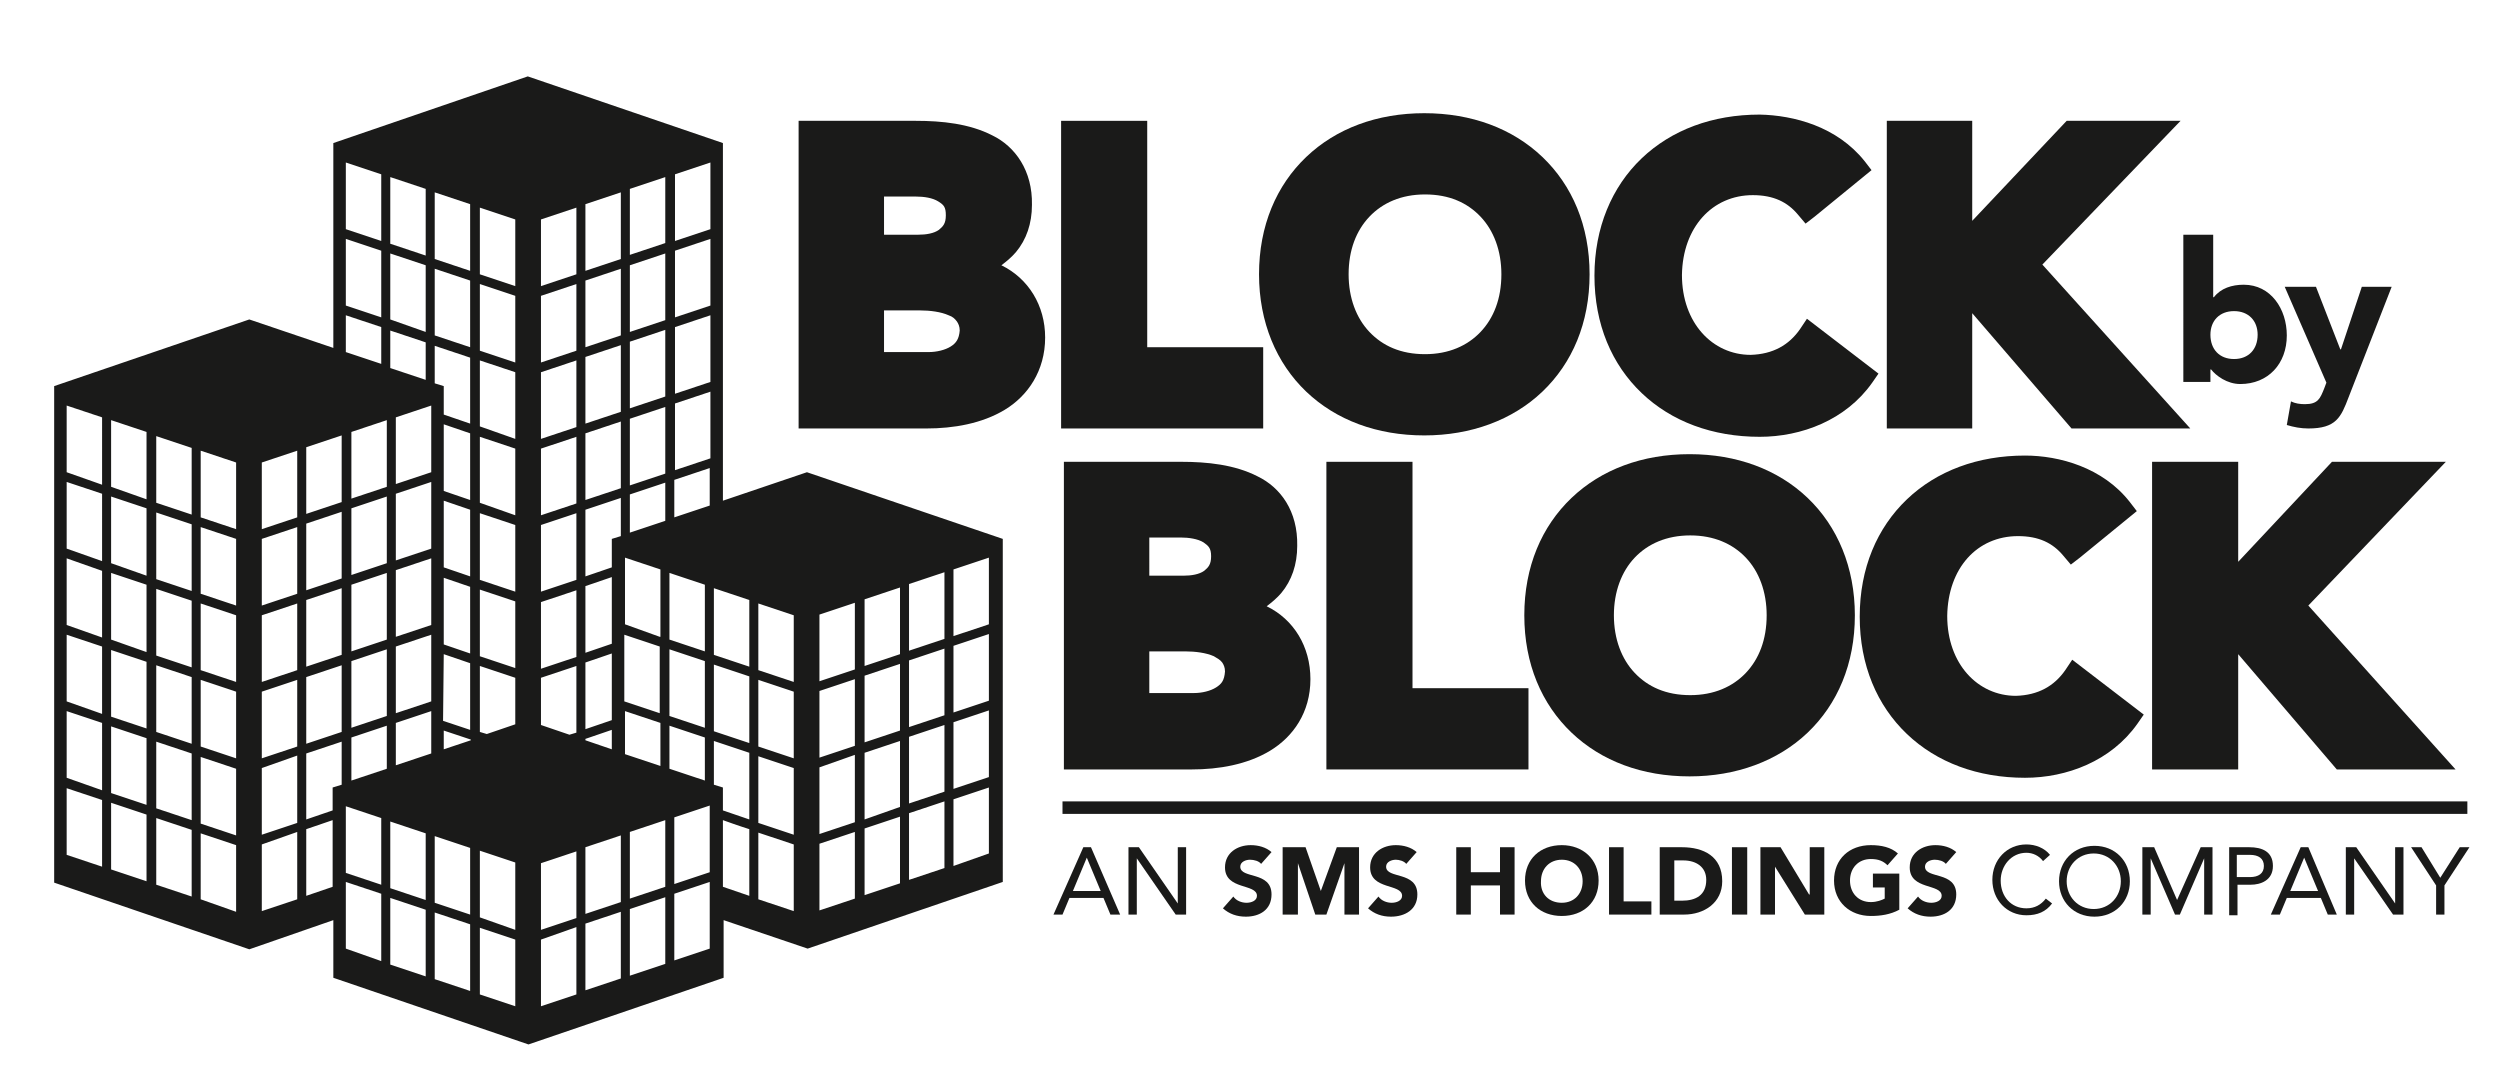
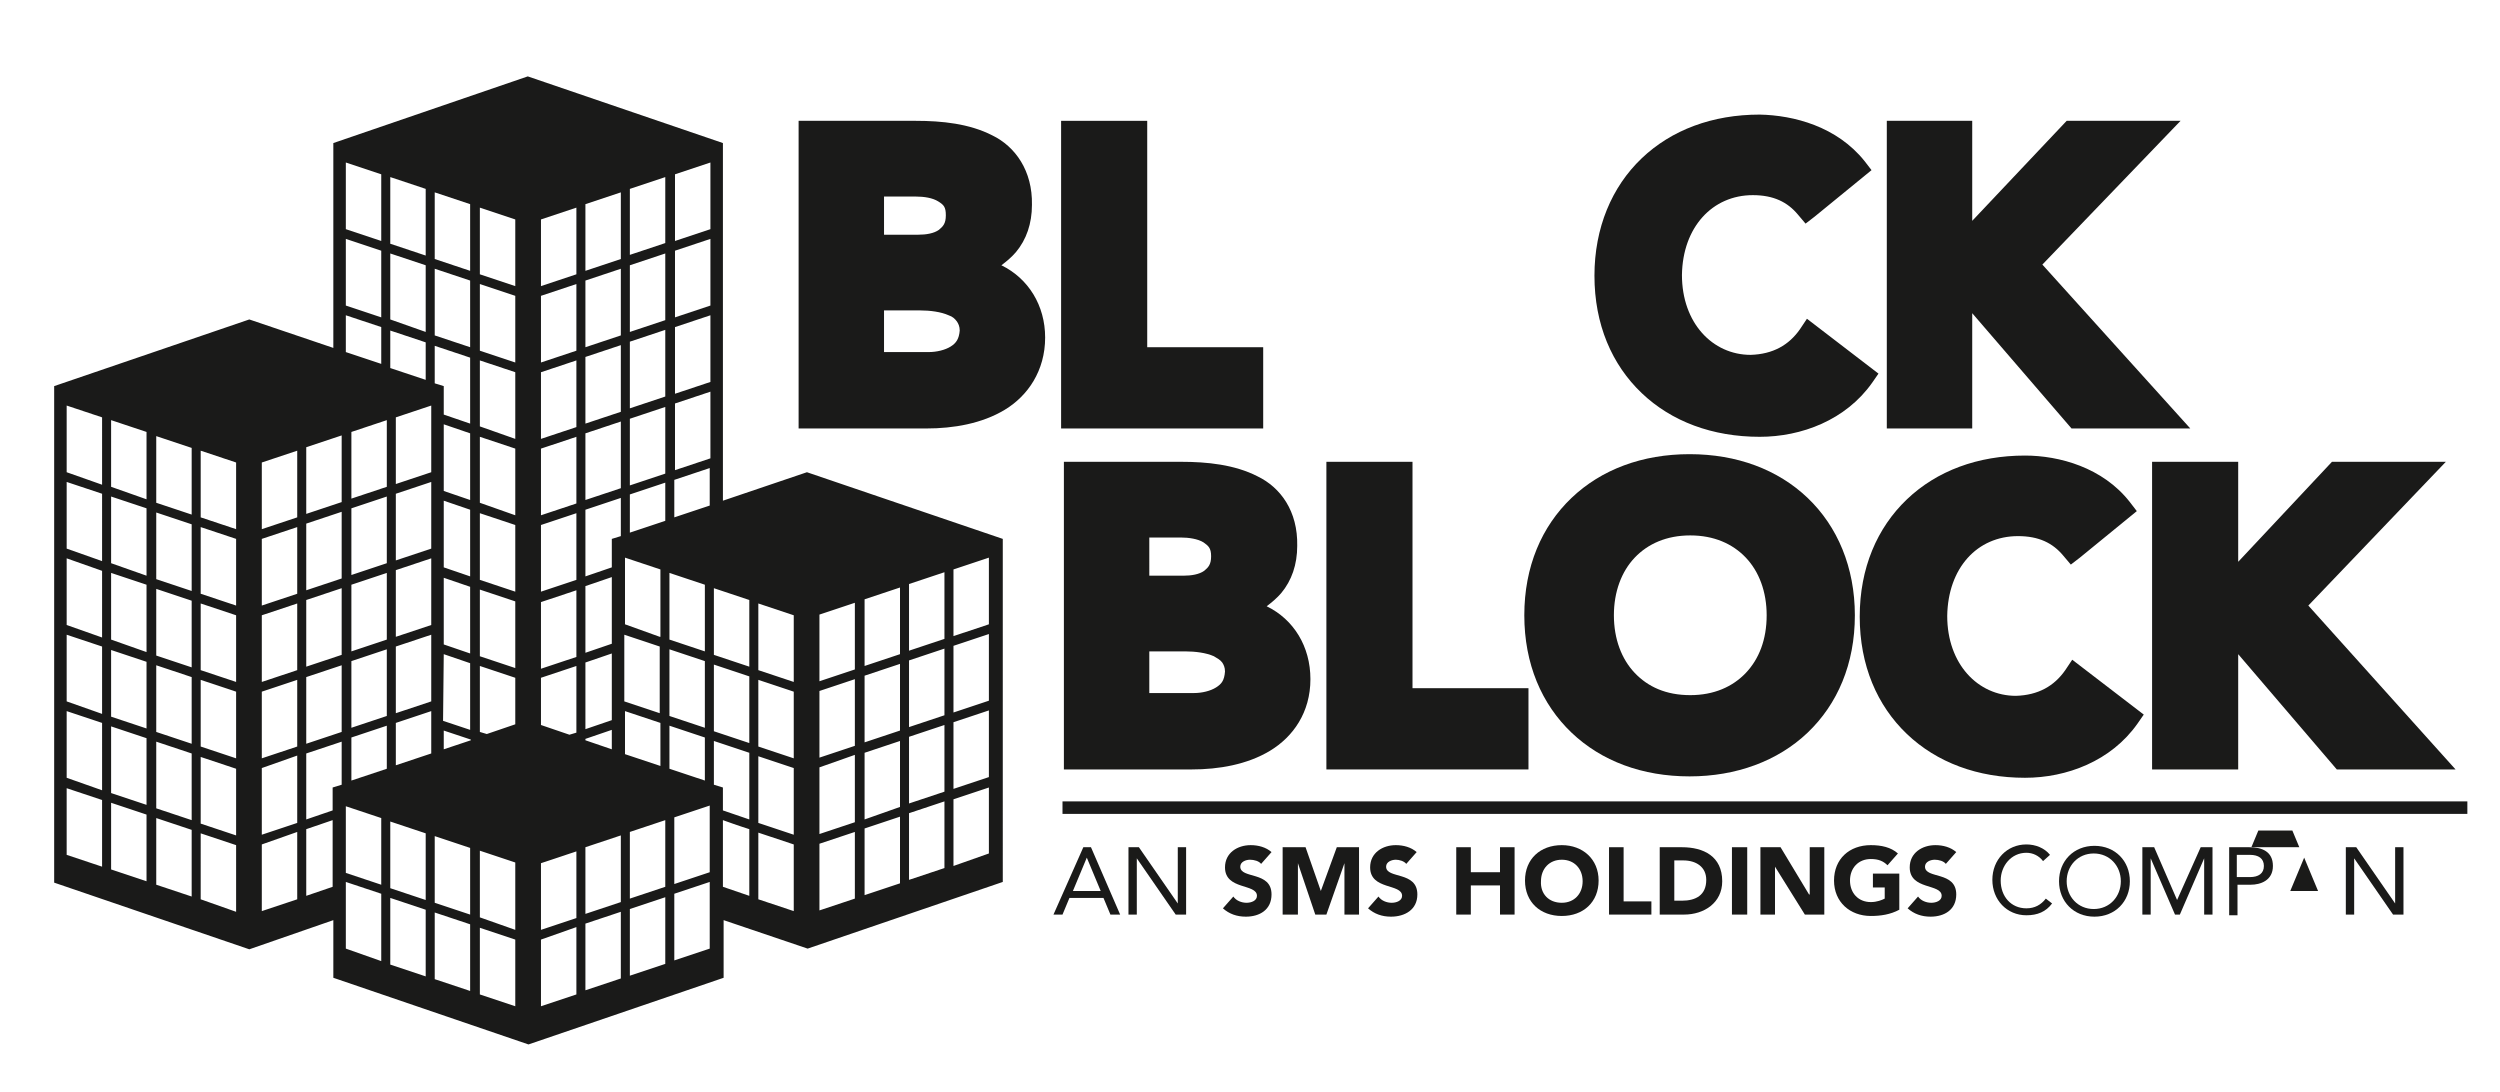
<svg xmlns="http://www.w3.org/2000/svg" version="1.1" id="Layer_1" x="0px" y="0px" viewBox="0 0 360 157.3" style="enable-background:new 0 0 360 157.3;" xml:space="preserve">
  <style type="text/css">
		.st0{fill:#1a1a19;}
	</style>
  <g>
    <polygon class="st0" points="165.2,50 165.2,17.4 152.8,17.4 152.8,19 152.8,61.7 181.9,61.7 181.9,50  " />
  </g>
  <g>
    <polygon class="st0" points="294.1,38.1 314,17.4 297.6,17.4 284,31.8 284,17.4 271.7,17.4 271.7,19 271.7,61.7 284,61.7 284,45.1 298.3,61.7    315.4,61.7  " />
  </g>
  <g>
    <polygon class="st0" points="203.4,99.1 203.4,66.5 191,66.5 191,68.1 191,110.8 220.1,110.8 220.1,99.1  " />
  </g>
  <g>
    <polygon class="st0" points="332.4,87.2 352.2,66.5 335.8,66.5 322.3,80.9 322.3,66.5 309.9,66.5 309.9,68.1 309.9,110.8 322.3,110.8    322.3,94.2 336.5,110.8 353.6,110.8  " />
  </g>
  <g>
    <path class="st0" d="M156.5,123.5L156.5,123.5l-2,4.8h4L156.5,123.5z M156,122h1.1l4.2,9.7h-1.4l-1-2.4H154l-1,2.4h-1.3L156,122z" />
  </g>
  <g>
    <polygon class="st0" points="163.7,131.7 163.7,123.6 163.7,123.6 169.3,131.7 170.8,131.7 170.8,122 169.6,122 169.6,130.1 169.6,130.1    164,122 162.5,122 162.5,131.7  " />
  </g>
  <g>
    <polygon class="st0" points="184.7,122 188,122 190.2,128.3 190.2,128.3 192.5,122 195.7,122 195.7,131.7 193.6,131.7 193.6,124.3 193.6,124.3    191,131.7 189.4,131.7 186.9,124.3 186.9,124.3 186.9,131.7 184.7,131.7  " />
  </g>
  <g>
    <polygon class="st0" points="211.8,131.7 211.8,127.5 216,127.5 216,131.7 218.1,131.7 218.1,122 216,122 216,125.6 211.8,125.6 211.8,122    209.7,122 209.7,131.7  " />
  </g>
  <g>
    <polygon class="st0" points="237.8,131.7 237.8,129.8 233.8,129.8 233.8,122 231.7,122 231.7,131.7  " />
  </g>
  <g>
    <rect class="st0" x="249.4" y="122" width="2.2" height="9.7" />
  </g>
  <g>
    <polygon class="st0" points="253.5,122 256.4,122 260.5,128.8 260.6,128.8 260.6,122 262.7,122 262.7,131.7 259.9,131.7 255.6,124.8    255.6,124.8 255.6,131.7 253.5,131.7  " />
  </g>
  <g>
    <polygon class="st0" points="308.5,122 310.2,122 313.5,129.6 313.5,129.6 316.9,122 318.6,122 318.6,131.7 317.4,131.7 317.4,123.6    317.4,123.6 313.9,131.7 313.2,131.7 309.7,123.6 309.7,123.6 309.7,131.7 308.5,131.7  " />
  </g>
  <g>
-     <path class="st0" d="M331.8,123.5L331.8,123.5l-2,4.8h4L331.8,123.5z M331.3,122h1.1l4.1,9.7h-1.3l-1-2.4h-4.9l-1,2.4H327L331.3,122z" />
+     <path class="st0" d="M331.8,123.5L331.8,123.5l-2,4.8h4L331.8,123.5z M331.3,122h1.1h-1.3l-1-2.4h-4.9l-1,2.4H327L331.3,122z" />
  </g>
  <g>
    <polygon class="st0" points="339,131.7 339,123.6 339,123.6 344.6,131.7 346.1,131.7 346.1,122 344.9,122 344.9,130.1 344.9,130.1 339.3,122    337.8,122 337.8,131.7  " />
  </g>
  <g>
-     <polygon class="st0" points="352,131.7 352,127.5 355.6,122 354.2,122 351.4,126.4 348.7,122 347.2,122 350.8,127.5 350.8,131.7  " />
-   </g>
+     </g>
  <path class="st0" d="M116.2,68l-12.1,4.1V20.7l0-0.1L76,11L48,20.6v29.5L35.9,46L7.8,55.6v71.5l28.1,9.6l12.1-4.2v8.3l28.1,9.6l28.1-9.6v-8.3  l12.1,4.1l28.1-9.6V77.6L116.2,68z M14.7,124.8l-5.1-1.7v-9.6l5.1,1.7V124.8z M14.7,113.8L9.6,112v-9.6l5.1,1.7V113.8z M14.7,102.8  L9.6,101v-9.6l5.1,1.7V102.8z M14.7,91.8L9.6,90v-9.6l5.1,1.8V91.8z M14.7,80.8L9.6,79v-9.6l5.1,1.7V80.8z M14.7,69.8L9.6,68v-9.6  l5.1,1.7V69.8z M21.1,126.9l-5.1-1.7v-9.6l5.1,1.7V126.9z M21.1,115.9l-5.1-1.7v-9.6l5.1,1.7V115.9z M21.1,104.9l-5.1-1.7v-9.6  l5.1,1.7V104.9z M21.1,93.9L16,92.1v-9.6l5.1,1.7V93.9z M21.1,82.9L16,81.1v-9.6l5.1,1.7V82.9z M21.1,71.9L16,70.1v-9.6l5.1,1.7  V71.9z M27.6,129.1l-5.1-1.7v-9.6l5.1,1.7V129.1z M27.6,118.1l-5.1-1.7v-9.6l5.1,1.7V118.1z M27.6,107.1l-5.1-1.7v-9.6l5.1,1.7  V107.1z M27.6,96.1l-5.1-1.7v-9.6l5.1,1.7V96.1z M27.6,85.1l-5.1-1.7v-9.6l5.1,1.7V85.1z M27.6,74.1l-5.1-1.7v-9.6l5.1,1.7V74.1z   M34,131.3l-5.1-1.8V120l5.1,1.7V131.3z M34,120.3l-5.1-1.7v-9.6l5.1,1.7V120.3z M34,109.2l-5.1-1.7v-9.6l5.1,1.7V109.2z M34,98.2  l-5.1-1.7v-9.6l5.1,1.7V98.2z M34,87.2l-5.1-1.7v-9.6l5.1,1.7V87.2z M34,76.2l-5.1-1.7v-9.6l5.1,1.7V76.2z M63.9,83.2l3.8,1.3v9.6  l-3.8-1.3L63.9,83.2z M63.9,81.7l0-9.6l3.8,1.3v9.6L63.9,81.7z M63.9,94.2l3.8,1.3v9.6l-3.9-1.3L63.9,94.2z M67.7,72l-3.8-1.3l0-9.6  l3.8,1.3V72z M62.1,58.4V68L57,69.7v-9.6L62.1,58.4z M62.1,69.4V79L57,80.7v-9.6L62.1,69.4z M62.1,80.4V90L57,91.7v-9.6L62.1,80.4z   M62.1,91.4v9.6l-5.1,1.7v-9.6L62.1,91.4z M62.1,102.4v6.1l-5.1,1.7v-6.1L62.1,102.4z M55.7,71.5v9.6l-5.1,1.7v-9.6L55.7,71.5z   M50.6,71.8v-9.6l5.1-1.7v9.6L50.6,71.8z M55.7,82.5v9.6l-5.1,1.7v-9.6L55.7,82.5z M55.7,93.5v9.6l-5.1,1.7v-9.6L55.7,93.5z   M55.7,104.5v6.2l-5.1,1.7v-6.2L55.7,104.5z M63.9,105.2l3.9,1.3l0,0.1l-3.9,1.3L63.9,105.2z M96.4,92.1v-9.6l5.1,1.7v9.6L96.4,92.1  z M101.5,95.2v9.6l-5.1-1.7v-9.6L101.5,95.2z M95,102.7l-5.1-1.7v-9.6l5.1,1.7V102.7z M95,91.7L90,89.9v-9.6l5.1,1.7V91.7z   M90,102.4l5.1,1.7v6.2l-5.1-1.7V102.4z M96.4,110.7v-6.2l5.1,1.7v6.2L96.4,110.7z M97.2,25.1l5.1-1.7v9.6l-5.1,1.7V25.1z   M97.2,36.1l5.1-1.7v9.6l-5.1,1.7V36.1z M97.2,47.1l5.1-1.7v9.6l-5.1,1.7V47.1z M97.2,58.1l5.1-1.7v9.6l-5.1,1.7V58.1z M102.2,67.4  v5.4l-5.1,1.7v-5.4L102.2,67.4z M90.7,27.2l5.1-1.7V35l-5.1,1.7V27.2z M90.7,38.2l5.1-1.7v9.6l-5.1,1.7V38.2z M90.7,49.2l5.1-1.7  v9.6l-5.1,1.7V49.2z M90.7,60.3l5.1-1.7v9.6l-5.1,1.7V60.3z M95.8,69.5V75l-5.1,1.7v-5.5L95.8,69.5z M84.3,29.4l5.1-1.7v9.6L84.3,39  V29.4z M84.3,40.4l5.1-1.7v9.6L84.3,50V40.4z M84.3,51.4l5.1-1.7v9.6L84.3,61V51.4z M84.3,62.4l5.1-1.7v9.6L84.3,72V62.4z   M84.3,73.4l5.1-1.7v5.5l-1.3,0.4v4.1L84.3,83V73.4z M84.3,84.4l3.8-1.3v9.6L84.3,94V84.4z M84.3,95.4l3.8-1.3v9.6l-3.8,1.3V95.4z   M88.1,105.1v2.8l-3.8-1.3v-0.2L88.1,105.1z M77.9,31.6l5.1-1.7v9.6l-5.1,1.7V31.6z M77.9,42.6l5.1-1.7v9.6l-5.1,1.7V42.6z   M77.9,53.6l5.1-1.7v9.6l-5.1,1.7V53.6z M77.9,64.6l5.1-1.7v9.6l-5.1,1.7V64.6z M77.9,75.6l5.1-1.7v9.6l-5.1,1.7V75.6z M77.9,86.7  l5.1-1.7v9.6l-5.1,1.7V86.7z M83,95.9v9.6l-1,0.3l-4.1-1.4v-6.8L83,95.9z M69.1,29.9l5.1,1.7v9.6l-5.1-1.7V29.9z M69.1,40.9l5.1,1.7  v9.6l-5.1-1.7V40.9z M69.1,51.9l5.1,1.7v9.6l-5.1-1.8V51.9z M69.1,62.9l5.1,1.7v9.6l-5.1-1.8V62.9z M69.1,73.9l5.1,1.7v9.6l-5.1-1.7  V73.9z M69.1,84.9l5.1,1.7v9.6l-5.1-1.7V84.9z M69.1,95.9l5.1,1.7v6.7l-4.1,1.4l-1-0.3V95.9z M62.6,27.7l5.1,1.7V39l-5.1-1.7V27.7z   M62.6,38.7l5.1,1.7V50l-5.1-1.7V38.7z M67.7,51.5V61l-3.8-1.3l0-4.1l-1.3-0.4v-5.4L67.7,51.5z M56.2,25.5l5.1,1.7v9.6l-5.1-1.7  V25.5z M56.2,36.5l5.1,1.7v9.6l-5.1-1.8V36.5z M61.3,49.3v5.4L56.2,53v-5.4L61.3,49.3z M49.8,23.4l5.1,1.7v9.6L49.8,33V23.4z   M49.8,34.4l5.1,1.7v9.6L49.8,44V34.4z M49.8,45.4l5.1,1.7v5.3l-5.1-1.7V45.4z M44.1,64.4l5.1-1.7v9.6L44.1,74V64.4z M44.1,75.4  l5.1-1.7v9.6L44.1,85V75.4z M44.1,86.4l5.1-1.7v9.6L44.1,96V86.4z M44.1,97.5l5.1-1.7v9.6l-5.1,1.7V97.5z M44.1,108.5l5.1-1.7v6.2  l-1.3,0.4l0,0v3.3l-3.8,1.3V108.5z M42.8,129.5l-5.1,1.7v-9.6l5.1-1.8V129.5z M42.8,118.5l-5.1,1.7v-9.6l5.1-1.8V118.5z M42.8,107.5  l-5.1,1.7v-9.6l5.1-1.7V107.5z M42.8,96.5l-5.1,1.7v-9.6l5.1-1.7V96.5z M42.8,85.5l-5.1,1.7v-9.6l5.1-1.7V85.5z M42.8,74.5l-5.1,1.7  v-9.6l5.1-1.7V74.5z M44.1,129v-9.6l3.8-1.3v9.6L44.1,129z M54.9,138.4l-5.1-1.8v-9.6l5.1,1.7V138.4z M54.9,127.4l-5.1-1.7v-9.6  l5.1,1.7V127.4z M61.3,140.6l-5.1-1.7v-9.6l5.1,1.7V140.6z M61.3,129.6l-5.1-1.7v-9.6l5.1,1.7V129.6z M67.7,142.7l-5.1-1.7v-9.6  l5.1,1.7V142.7z M67.7,131.7l-5.1-1.7v-9.6l5.1,1.7V131.7z M74.2,144.9l-5.1-1.7v-9.6l5.1,1.7V144.9z M74.2,133.9l-5.1-1.8v-9.6  l5.1,1.7V133.9z M83,143.2l-5.1,1.7v-9.6l5.1-1.8V143.2z M83,132.2l-5.1,1.7v-9.6l5.1-1.7V132.2z M89.4,140.9l-5.1,1.7v-9.6l5.1-1.7  V140.9z M89.4,129.9l-5.1,1.7v-9.6l5.1-1.7V129.9z M95.8,138.8l-5.1,1.7v-9.6l5.1-1.7V138.8z M95.8,127.7l-5.1,1.7v-9.6l5.1-1.7  V127.7z M102.2,136.6l-5.1,1.7v-9.6l5.1-1.7V136.6z M102.2,125.6l-5.1,1.7v-9.6l5.1-1.7V125.6z M107.9,129l-3.8-1.3v-9.6  c2.2,0.8,3.8,1.3,3.8,1.3V129z M107.9,118l-3.8-1.3v-3.3l0,0l-1.3-0.4v-6.3l5.1,1.7V118z M107.9,107l-5.1-1.7v-9.6l5.1,1.7V107z   M107.9,96l-5.1-1.7v-9.6l5.1,1.7V96z M114.3,131.2l-5.1-1.7v-9.6l5.1,1.7V131.2z M114.3,120.2l-5.1-1.7v-9.6l5.1,1.7V120.2z   M114.3,109.2l-5.1-1.7v-9.6l5.1,1.7V109.2z M114.3,98.2l-5.1-1.7v-9.6l5.1,1.7V98.2z M123.1,129.4l-5.1,1.7v-9.6l5.1-1.7V129.4z   M123.1,118.4l-5.1,1.7v-9.6l5.1-1.8V118.4z M123.1,107.4l-5.1,1.7v-9.6l5.1-1.7V107.4z M123.1,96.4l-5.1,1.7v-9.6l5.1-1.7V96.4z   M129.6,127.2l-5.1,1.7v-9.6l5.1-1.7V127.2z M129.6,116.2l-5.1,1.8v-9.6l5.1-1.7V116.2z M129.6,105.2l-5.1,1.7v-9.6l5.1-1.7V105.2z   M129.6,94.2l-5.1,1.7v-9.6l5.1-1.7V94.2z M136,125l-5.1,1.7v-9.6l5.1-1.7V125z M136,114l-5.1,1.7v-9.6l5.1-1.7V114z M136,103  l-5.1,1.7v-9.6l5.1-1.7V103z M136,92l-5.1,1.7v-9.6l5.1-1.7V92z M142.4,122.9l-5.1,1.8v-9.6l5.1-1.7V122.9z M142.4,111.9l-5.1,1.7  v-9.6l5.1-1.7V111.9z M142.4,100.9l-5.1,1.7v-9.6l5.1-1.7V100.9z M142.4,89.9l-5.1,1.7v-9.6l5.1-1.7V89.9z" />
  <g>
    <rect class="st0" x="153" y="115.4" width="202.3" height="1.8" />
  </g>
  <g>
    <path class="st0" d="M136.9,49.9c-0.8,0.5-2,0.8-3.2,0.8h-6.4v-6h5.2c1.4,0,3,0.2,4.1,0.7c0.6,0.2,0.9,0.5,1.2,0.9c0.2,0.3,0.4,0.7,0.4,1.3   C138.1,48.8,137.7,49.4,136.9,49.9 M127.3,28.3h4.5c1.3,0,2.5,0.2,3.3,0.7c0.8,0.5,1.1,0.8,1.1,2c0,1.2-0.4,1.6-1,2.1   c-0.7,0.5-1.8,0.7-3,0.7h-4.9V28.3z M150.5,48.6c0-4.6-2.4-8.5-6.3-10.4c0.8-0.6,1.5-1.2,2.1-1.9c1.5-1.8,2.3-4.1,2.3-6.8   c0.1-4.9-2.4-8.4-5.7-10c-3.3-1.7-7.3-2.1-11-2.1H115v44.3h18.4c3.9,0,8-0.7,11.3-2.7C148,57,150.5,53.4,150.5,48.6" />
  </g>
  <g>
-     <path class="st0" d="M213.2,47.8c-1.9,2-4.6,3.2-8,3.2c-3.5,0-6.1-1.2-8-3.2c-1.9-2-3-4.9-3-8.3c0-3.5,1.1-6.3,3-8.3c1.9-2,4.6-3.2,8-3.2   c3.5,0,6.1,1.2,8,3.2c1.9,2,3,4.9,3,8.3C216.2,43,215.1,45.8,213.2,47.8 M228.9,39.5c0-7-2.5-12.8-6.8-16.9   c-4.3-4.1-10.2-6.3-17-6.3c-6.8,0-12.7,2.2-17,6.3c-4.3,4.1-6.8,9.9-6.8,16.9c0,6.9,2.5,12.8,6.8,16.9c4.3,4.1,10.2,6.3,17,6.3h0   c6.7,0,12.7-2.2,17-6.3C226.4,52.3,228.9,46.5,228.9,39.5" />
-   </g>
+     </g>
  <g>
-     <path class="st0" d="M321.7,51.7c2.1,0,3.4-1.4,3.4-3.5c0-2-1.3-3.4-3.4-3.4c-2.1,0-3.4,1.4-3.4,3.4C318.3,50.3,319.6,51.7,321.7,51.7    M314.5,33.8h4.2v9h0.1c1-1.3,2.6-1.8,4.3-1.8c3.9,0,6.2,3.5,6.2,7.3c0,4.1-2.7,7-6.7,7c-1.9,0-3.5-1.2-4.2-2.1h-0.1V55h-3.9V33.8z   " />
-   </g>
+     </g>
  <g>
-     <path class="st0" d="M338.2,57.2c-1.1,2.9-1.8,4.5-5.8,4.5c-1.1,0-2.1-0.2-3.1-0.5l0.6-3.4c0.6,0.3,1.3,0.4,2,0.4c1.9,0,2.2-0.8,2.8-2.3   l0.3-0.8l-6-13.8h4.5l3.5,9h0.1l3-9h4.3L338.2,57.2z" />
-   </g>
+     </g>
  <g>
    <path class="st0" d="M175.1,99c-0.8,0.5-2,0.8-3.2,0.8h-6.4v-6h5.2c1.4,0,3,0.2,4.1,0.7c0.5,0.3,0.9,0.5,1.2,0.9c0.2,0.3,0.4,0.7,0.4,1.3   C176.3,98,175.9,98.5,175.1,99 M165.5,77.4h4.5c1.2,0,2.5,0.2,3.3,0.7c0.7,0.5,1.1,0.8,1.1,2c0,1.2-0.4,1.6-1,2.1   c-0.7,0.5-1.8,0.7-3,0.7h-4.9V77.4z M182.4,87.3c0.8-0.6,1.5-1.2,2.1-1.9c1.5-1.8,2.3-4.1,2.3-6.8c0.1-5-2.4-8.4-5.7-10   c-3.3-1.7-7.3-2.1-11-2.1h-16.9v44.3h18.4c3.9,0,8-0.7,11.3-2.7c3.3-2,5.8-5.5,5.8-10.3C188.7,93.1,186.3,89.2,182.4,87.3" />
  </g>
  <g>
    <path class="st0" d="M251.4,96.9c-1.9,2-4.6,3.2-8,3.2c-3.5,0-6.1-1.2-8-3.2c-1.9-2-3-4.9-3-8.3c0-3.4,1.1-6.3,3-8.3c1.9-2,4.6-3.2,8-3.2   c3.4,0,6.1,1.2,8,3.2c1.9,2,3,4.9,3,8.3C254.4,92.1,253.3,94.9,251.4,96.9 M260.3,71.7c-4.3-4.1-10.2-6.3-17-6.3   c-6.8,0-12.7,2.2-17,6.3c-4.3,4.1-6.8,9.9-6.8,16.9c0,7,2.5,12.8,6.8,16.9c4.3,4.1,10.2,6.3,17,6.3h0c6.7,0,12.7-2.2,17-6.3   c4.3-4.1,6.8-9.9,6.8-16.9C267.1,81.7,264.6,75.8,260.3,71.7" />
  </g>
  <g>
    <path class="st0" d="M224.9,130c1.8,0,3-1.3,3-3.1c0-1.8-1.2-3.1-3-3.1c-1.8,0-3,1.3-3,3.1C221.8,128.7,223,130,224.9,130 M224.9,121.7   c3,0,5.3,2,5.3,5.1c0,3.1-2.2,5.1-5.3,5.1s-5.3-2-5.3-5.1C219.6,123.7,221.8,121.7,224.9,121.7" />
  </g>
  <g>
    <path class="st0" d="M260.2,45.9l-1,1.5c-1.6,2.3-3.9,3.6-7.1,3.7c-5.5,0-9.9-4.6-9.9-11.5c0.1-6.9,4.4-11.5,10.2-11.5c3,0,5,1,6.5,2.8l1.1,1.3   l1.3-1l8.2-6.7l-1-1.3c-4-5-10.2-6.6-15.1-6.7c-6.8,0-12.7,2.2-17,6.3c-4.3,4.1-6.8,10-6.8,16.9c0,7,2.5,12.8,6.8,16.9   c4.3,4.1,10.2,6.3,17,6.3h0c6,0,12.4-2.4,16.2-7.8l0.9-1.3L260.2,45.9z" />
  </g>
  <g>
    <path class="st0" d="M298.4,95l-1,1.5c-1.6,2.3-3.9,3.6-7.1,3.7c-5.5,0-9.9-4.6-9.9-11.5c0.1-6.9,4.3-11.5,10.2-11.5c3,0,5,1,6.5,2.8l1.1,1.3   l1.3-1l8.2-6.7l-1-1.3c-3.9-5-10.2-6.7-15.1-6.7c-6.8,0-12.7,2.2-17,6.3c-4.3,4.1-6.8,9.9-6.8,16.9c0,7,2.5,12.8,6.8,16.9   c4.3,4.1,10.2,6.3,17,6.3h0c6,0,12.4-2.4,16.2-7.8l0.9-1.3L298.4,95z" />
  </g>
  <g>
    <path class="st0" d="M202.5,124.4c-0.3-0.4-1-0.6-1.5-0.6c-0.6,0-1.4,0.3-1.4,1c0,1.8,4.5,0.6,4.5,4c0,2.2-1.8,3.2-3.8,3.2   c-1.3,0-2.4-0.4-3.3-1.2l1.5-1.7c0.4,0.6,1.2,0.9,1.9,0.9c0.7,0,1.5-0.3,1.5-1c0-1.8-4.6-0.8-4.6-4.1c0-2.1,1.8-3.2,3.7-3.2   c1.1,0,2.2,0.3,3,1L202.5,124.4z" />
  </g>
  <g>
    <path class="st0" d="M181.6,124.4c-0.3-0.4-1-0.6-1.6-0.6c-0.6,0-1.4,0.3-1.4,1c0,1.8,4.5,0.6,4.5,4c0,2.2-1.7,3.2-3.7,3.2   c-1.3,0-2.4-0.4-3.3-1.2l1.5-1.7c0.4,0.6,1.2,0.9,1.9,0.9c0.7,0,1.5-0.3,1.5-1c0-1.8-4.6-0.8-4.6-4.1c0-2.1,1.8-3.2,3.7-3.2   c1.1,0,2.2,0.3,3,1L181.6,124.4z" />
  </g>
  <path class="st0" d="M322.1,126.3h1.9c1.2,0,2-0.5,2-1.6c0-1.1-0.8-1.6-2-1.6h-1.9V126.3z M321,122h2.9c1.8,0,3.4,0.6,3.4,2.7  c0,2.1-1.8,2.7-3.2,2.7h-1.9v4.4H321V122z" />
  <path class="st0" d="M273.5,131c-1.3,0.7-2.7,0.9-4.1,0.9c-3,0-5.3-2-5.3-5.1c0-3.1,2.2-5.1,5.3-5.1c1.5,0,2.9,0.3,3.9,1.2l-1.5,1.7  c-0.6-0.6-1.3-0.9-2.4-0.9c-1.8,0-3,1.3-3,3.1c0,1.8,1.2,3.1,3,3.1c0.9,0,1.6-0.3,2-0.5v-1.6h-1.7v-2h3.8V131z" />
  <path class="st0" d="M280.2,124.4c-0.3-0.4-1-0.6-1.6-0.6c-0.6,0-1.4,0.3-1.4,1c0,1.8,4.5,0.6,4.5,4c0,2.2-1.7,3.2-3.7,3.2  c-1.3,0-2.4-0.4-3.3-1.2l1.5-1.7c0.4,0.6,1.2,0.9,1.9,0.9c0.7,0,1.5-0.3,1.5-1c0-1.8-4.6-0.8-4.6-4.1c0-2.1,1.8-3.2,3.7-3.2  c1.1,0,2.2,0.3,3,1L280.2,124.4z" />
  <path class="st0" d="M294.2,124c-0.6-0.8-1.5-1.2-2.4-1.2c-2.2,0-3.7,1.9-3.7,4c0,2.3,1.5,4,3.7,4c1.2,0,2.1-0.5,2.8-1.4l0.9,0.7  c-0.9,1.2-2.1,1.7-3.7,1.7c-2.8,0-4.9-2.2-4.9-5.1c0-2.9,2.1-5.1,4.9-5.1c1.3,0,2.6,0.5,3.4,1.5L294.2,124z" />
  <path class="st0" d="M305.4,126.9c0-2.2-1.6-4-3.9-4c-2.3,0-3.9,1.8-3.9,4c0,2.2,1.6,4,3.9,4C303.8,130.9,305.4,129.1,305.4,126.9 M296.5,126.9  c0-2.9,2.1-5.1,5.1-5.1c3,0,5.1,2.2,5.1,5.1c0,2.9-2.1,5.1-5.1,5.1C298.6,132,296.5,129.8,296.5,126.9" />
  <path class="st0" d="M241.1,129.7h1.1c2,0,3.5-0.8,3.5-3c0-1.9-1.5-2.8-3.3-2.8h-1.3V129.7z M239,122h3.2c3.1,0,5.8,1.3,5.8,4.9  c0,3.1-2.6,4.8-5.5,4.8H239V122z" />
</svg>